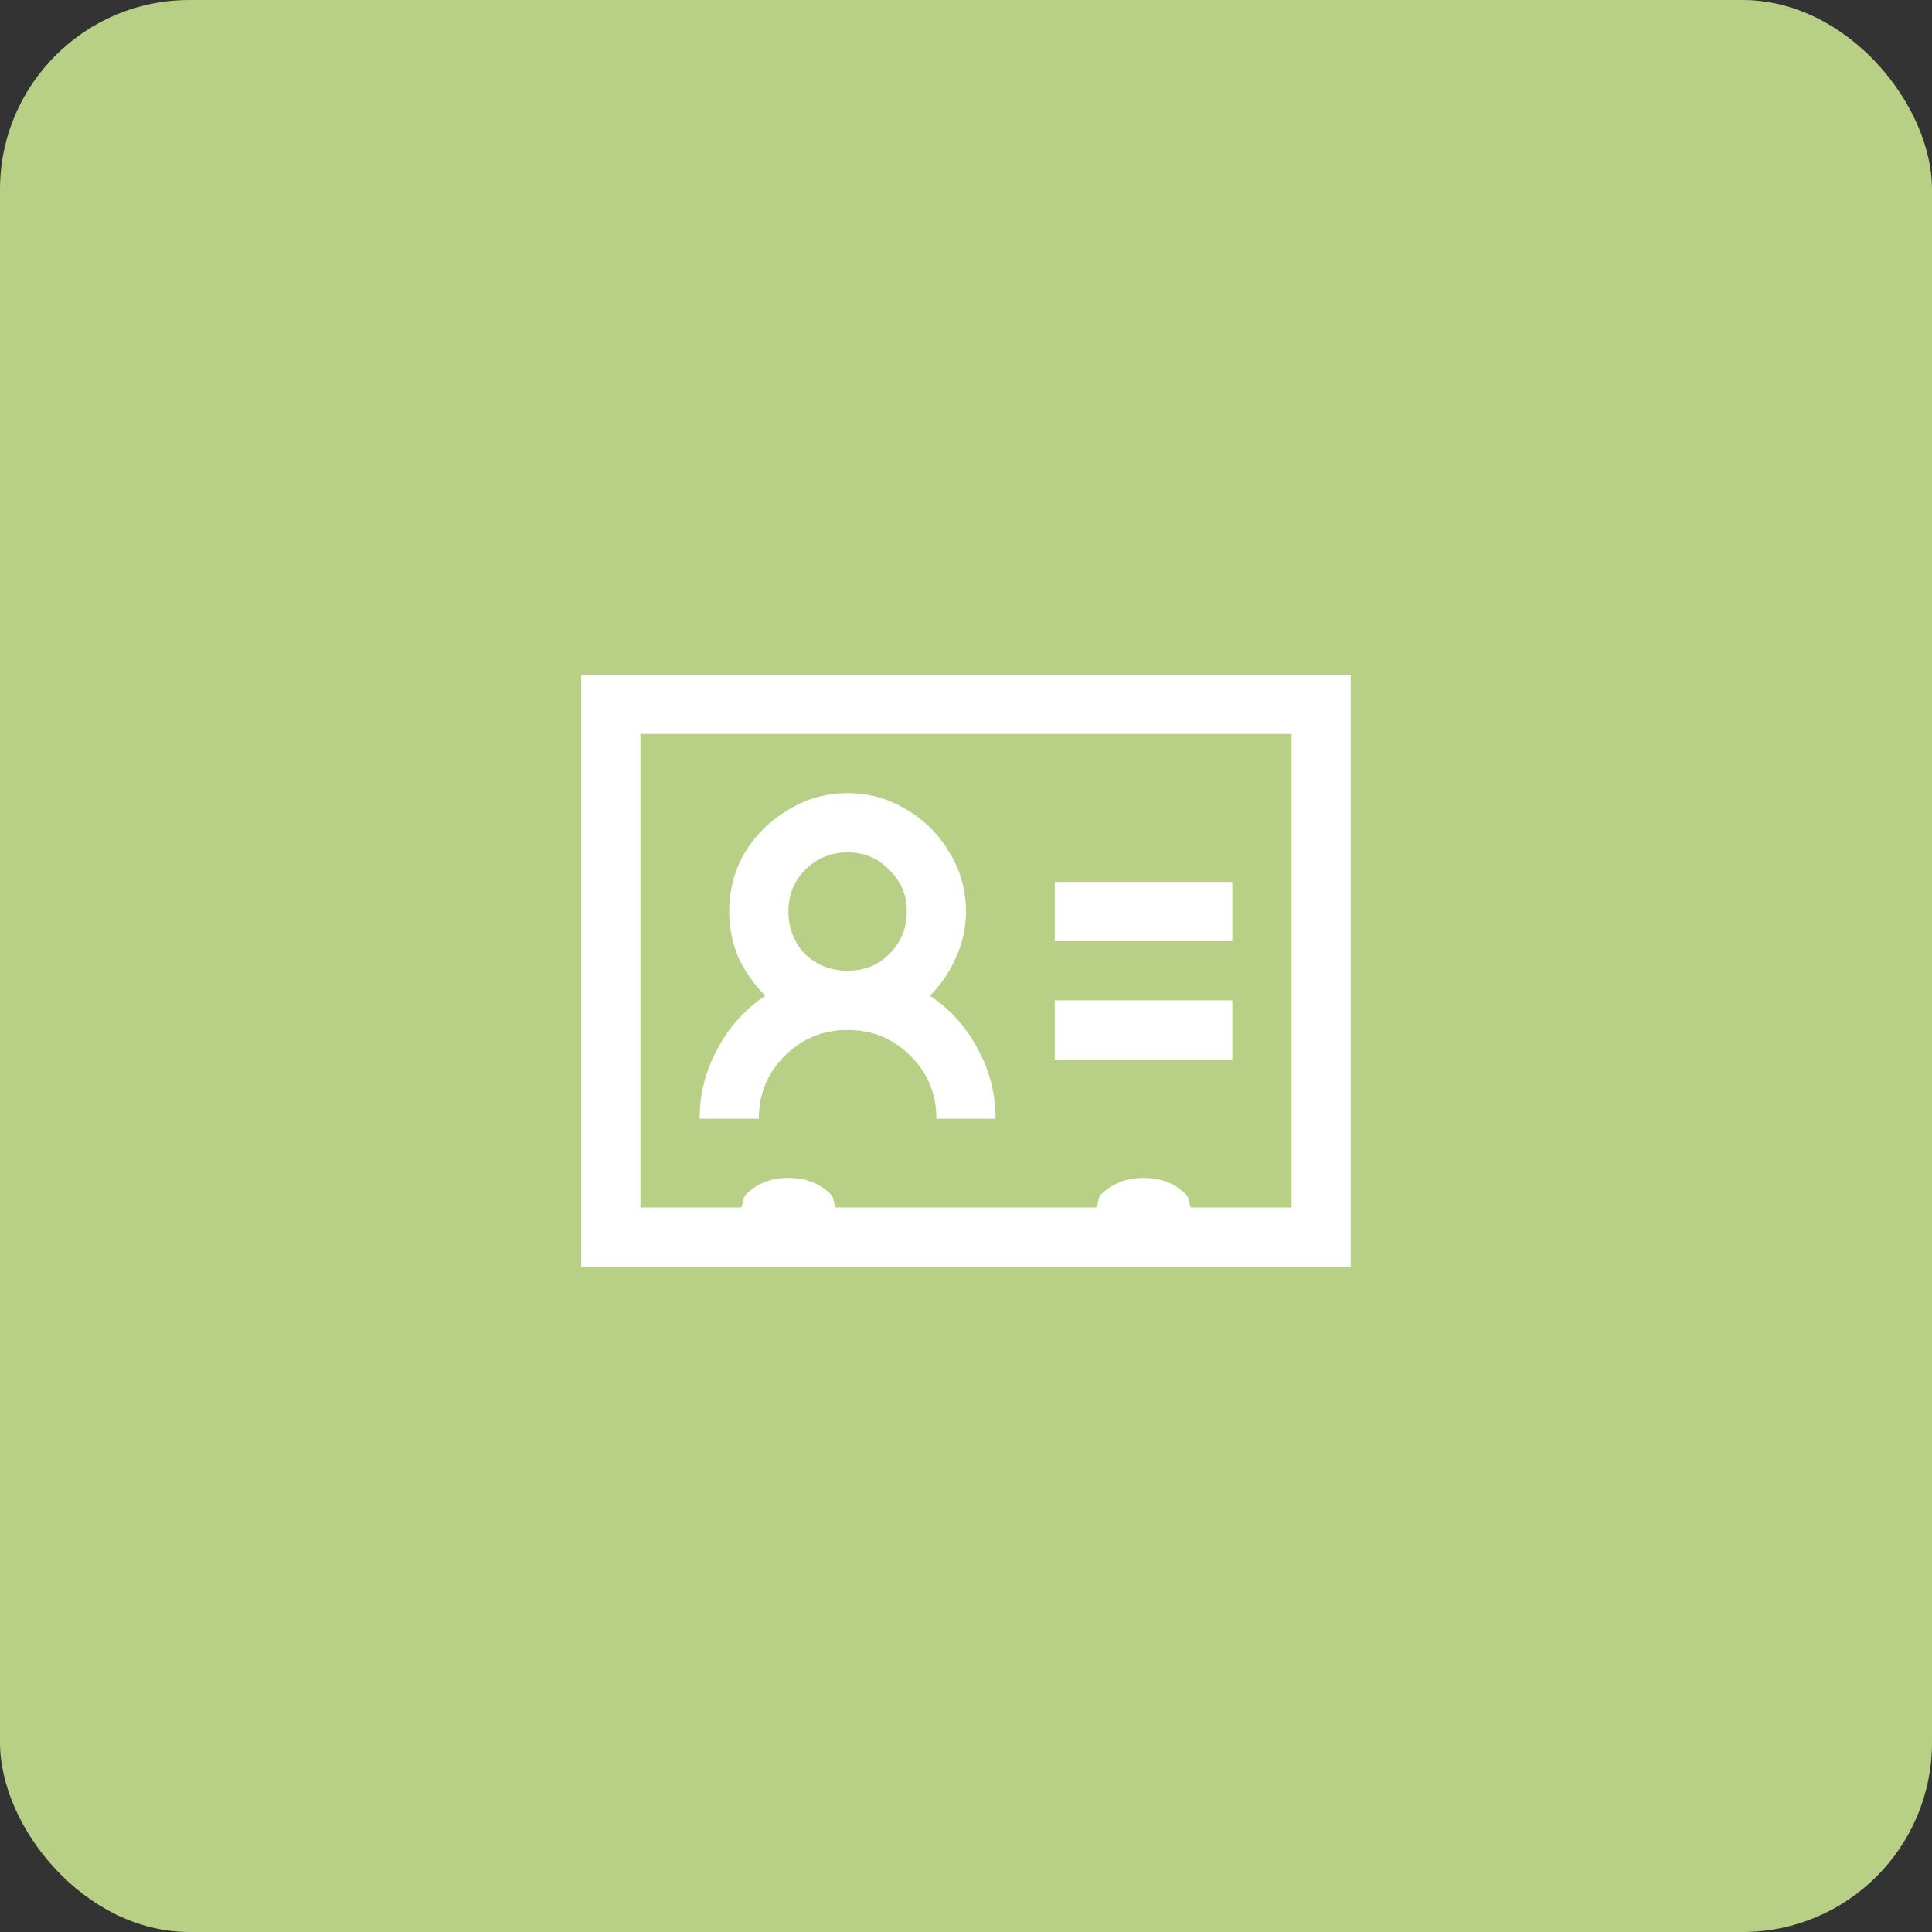
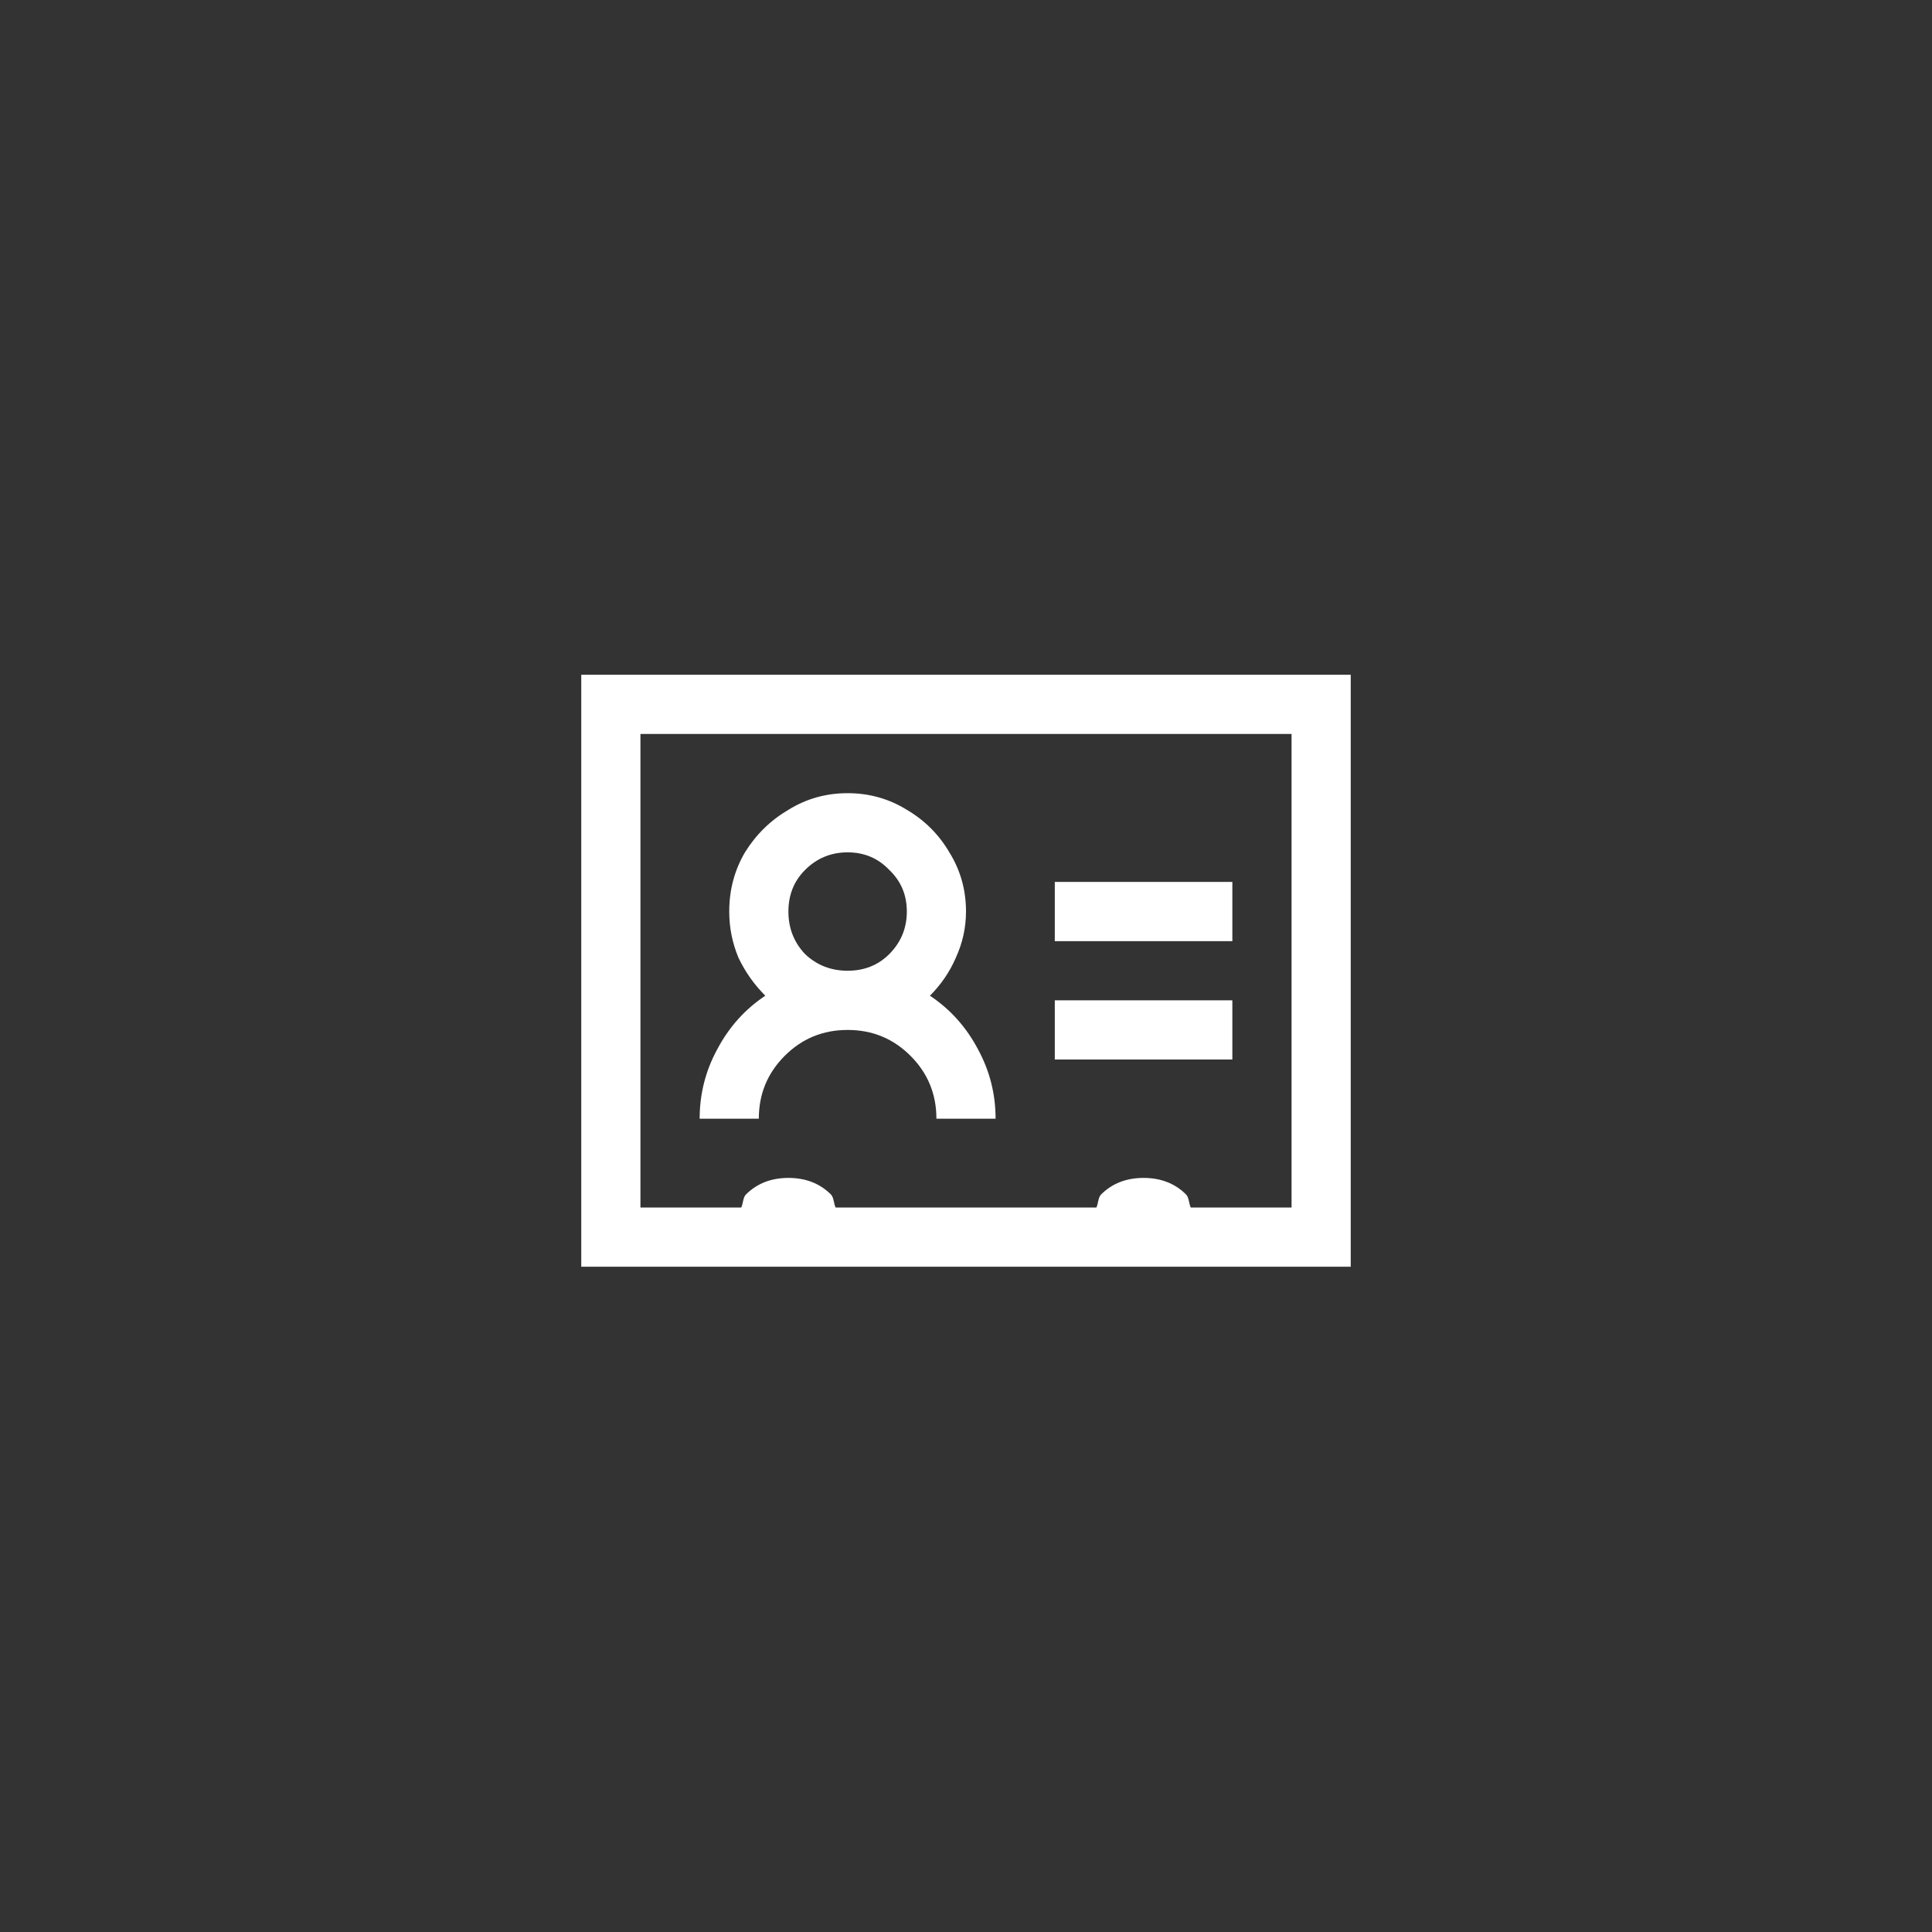
<svg xmlns="http://www.w3.org/2000/svg" width="51" height="51" viewBox="0 0 51 51" fill="none">
  <rect x="0" y="0" width="51" height="51" fill="#333333" stroke="none" />
-   <rect width="51" height="51" rx="5" fill="#B8D085" />
  <path d="M15.344 17.812H35.656V33.438H15.344V17.812ZM16.906 19.375V31.875H19.567C19.584 31.842 19.6 31.785 19.616 31.704C19.633 31.623 19.657 31.566 19.689 31.533C19.982 31.24 20.357 31.094 20.812 31.094C21.268 31.094 21.643 31.24 21.936 31.533C21.968 31.566 21.992 31.623 22.009 31.704C22.025 31.785 22.041 31.842 22.058 31.875H28.942C28.959 31.842 28.975 31.785 28.991 31.704C29.008 31.623 29.032 31.566 29.064 31.533C29.357 31.24 29.732 31.094 30.188 31.094C30.643 31.094 31.018 31.24 31.311 31.533C31.343 31.566 31.367 31.623 31.384 31.704C31.4 31.785 31.416 31.842 31.433 31.875H34.094V19.375H16.906ZM22.375 20.938C22.945 20.938 23.465 21.084 23.938 21.377C24.41 21.654 24.784 22.028 25.061 22.5C25.354 22.972 25.5 23.493 25.5 24.062C25.5 24.486 25.41 24.893 25.231 25.283C25.069 25.658 24.841 25.991 24.548 26.284C25.085 26.642 25.508 27.114 25.817 27.7C26.127 28.27 26.281 28.88 26.281 29.531H24.719C24.719 28.88 24.491 28.327 24.035 27.871C23.579 27.415 23.026 27.188 22.375 27.188C21.724 27.188 21.171 27.415 20.715 27.871C20.259 28.327 20.031 28.88 20.031 29.531H18.469C18.469 28.88 18.623 28.27 18.933 27.7C19.242 27.114 19.665 26.642 20.202 26.284C19.909 25.991 19.673 25.658 19.494 25.283C19.331 24.893 19.25 24.486 19.25 24.062C19.25 23.493 19.388 22.972 19.665 22.5C19.958 22.028 20.34 21.654 20.812 21.377C21.285 21.084 21.805 20.938 22.375 20.938ZM22.375 22.5C21.936 22.5 21.561 22.655 21.252 22.964C20.959 23.257 20.812 23.623 20.812 24.062C20.812 24.502 20.959 24.876 21.252 25.186C21.561 25.479 21.936 25.625 22.375 25.625C22.814 25.625 23.181 25.479 23.474 25.186C23.783 24.876 23.938 24.502 23.938 24.062C23.938 23.623 23.783 23.257 23.474 22.964C23.181 22.655 22.814 22.5 22.375 22.5ZM27.844 23.281H32.531V24.844H27.844V23.281ZM27.844 26.406H32.531V27.969H27.844V26.406Z" fill="white" />
</svg>